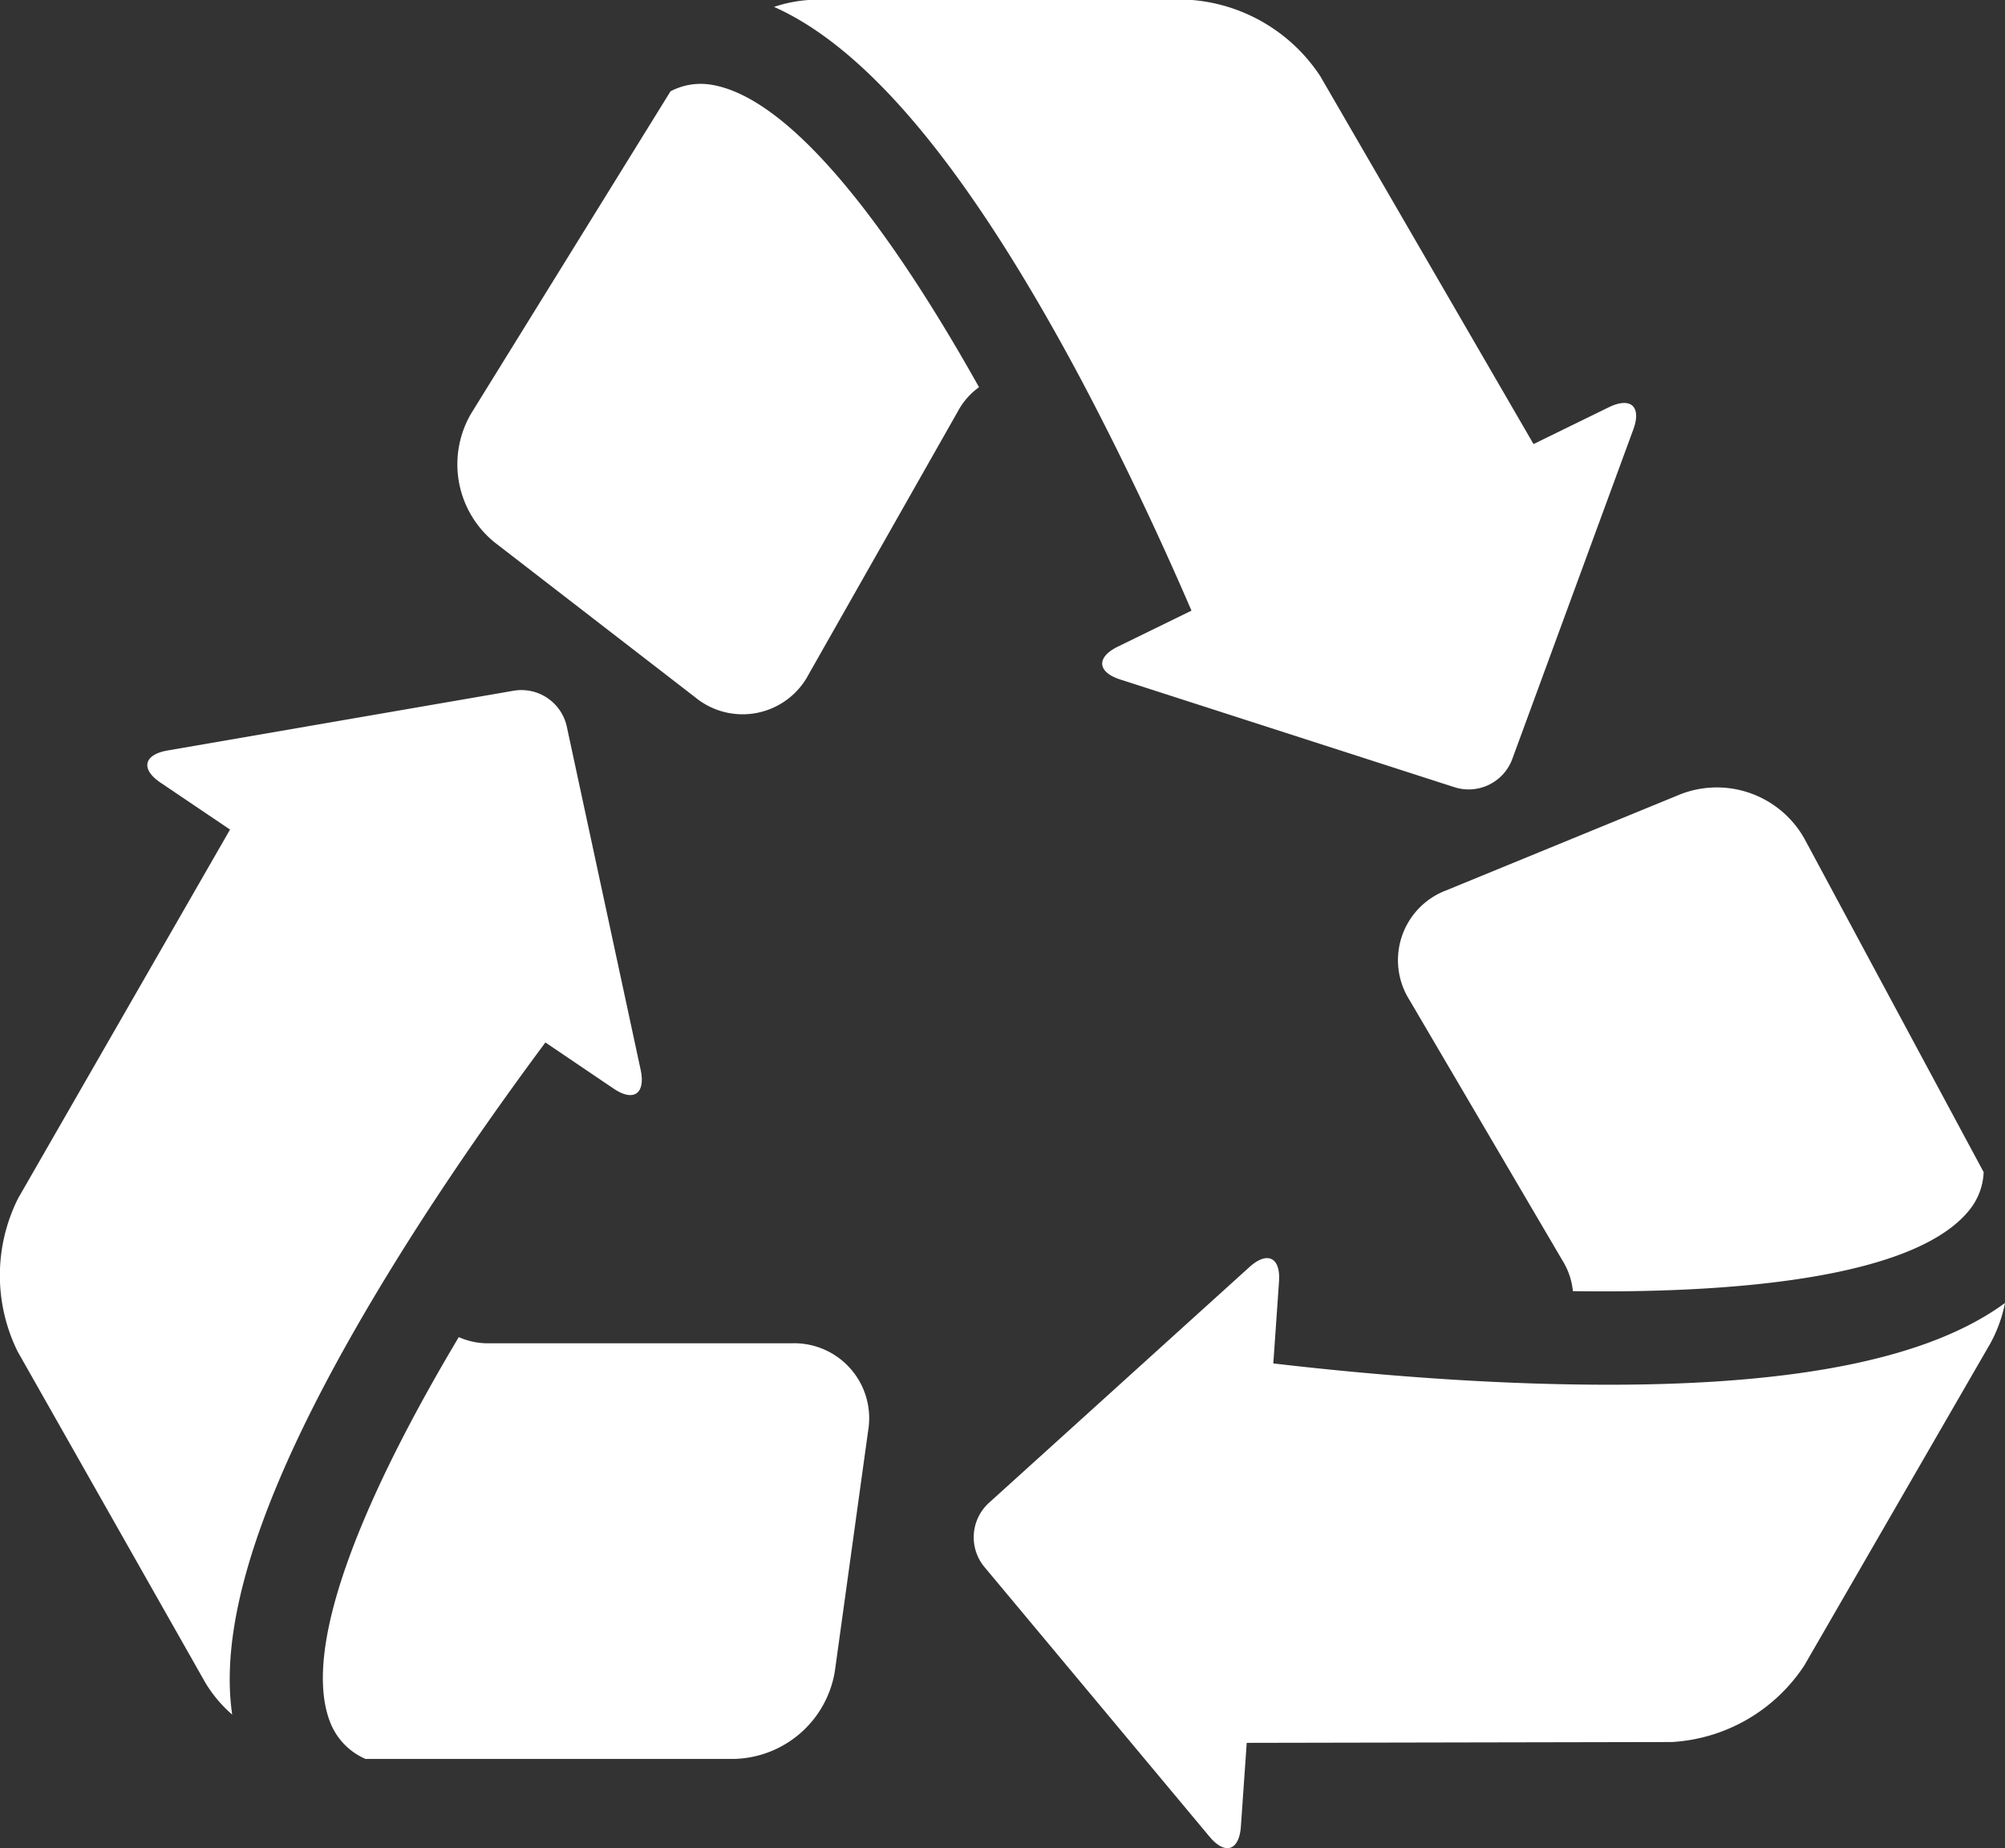
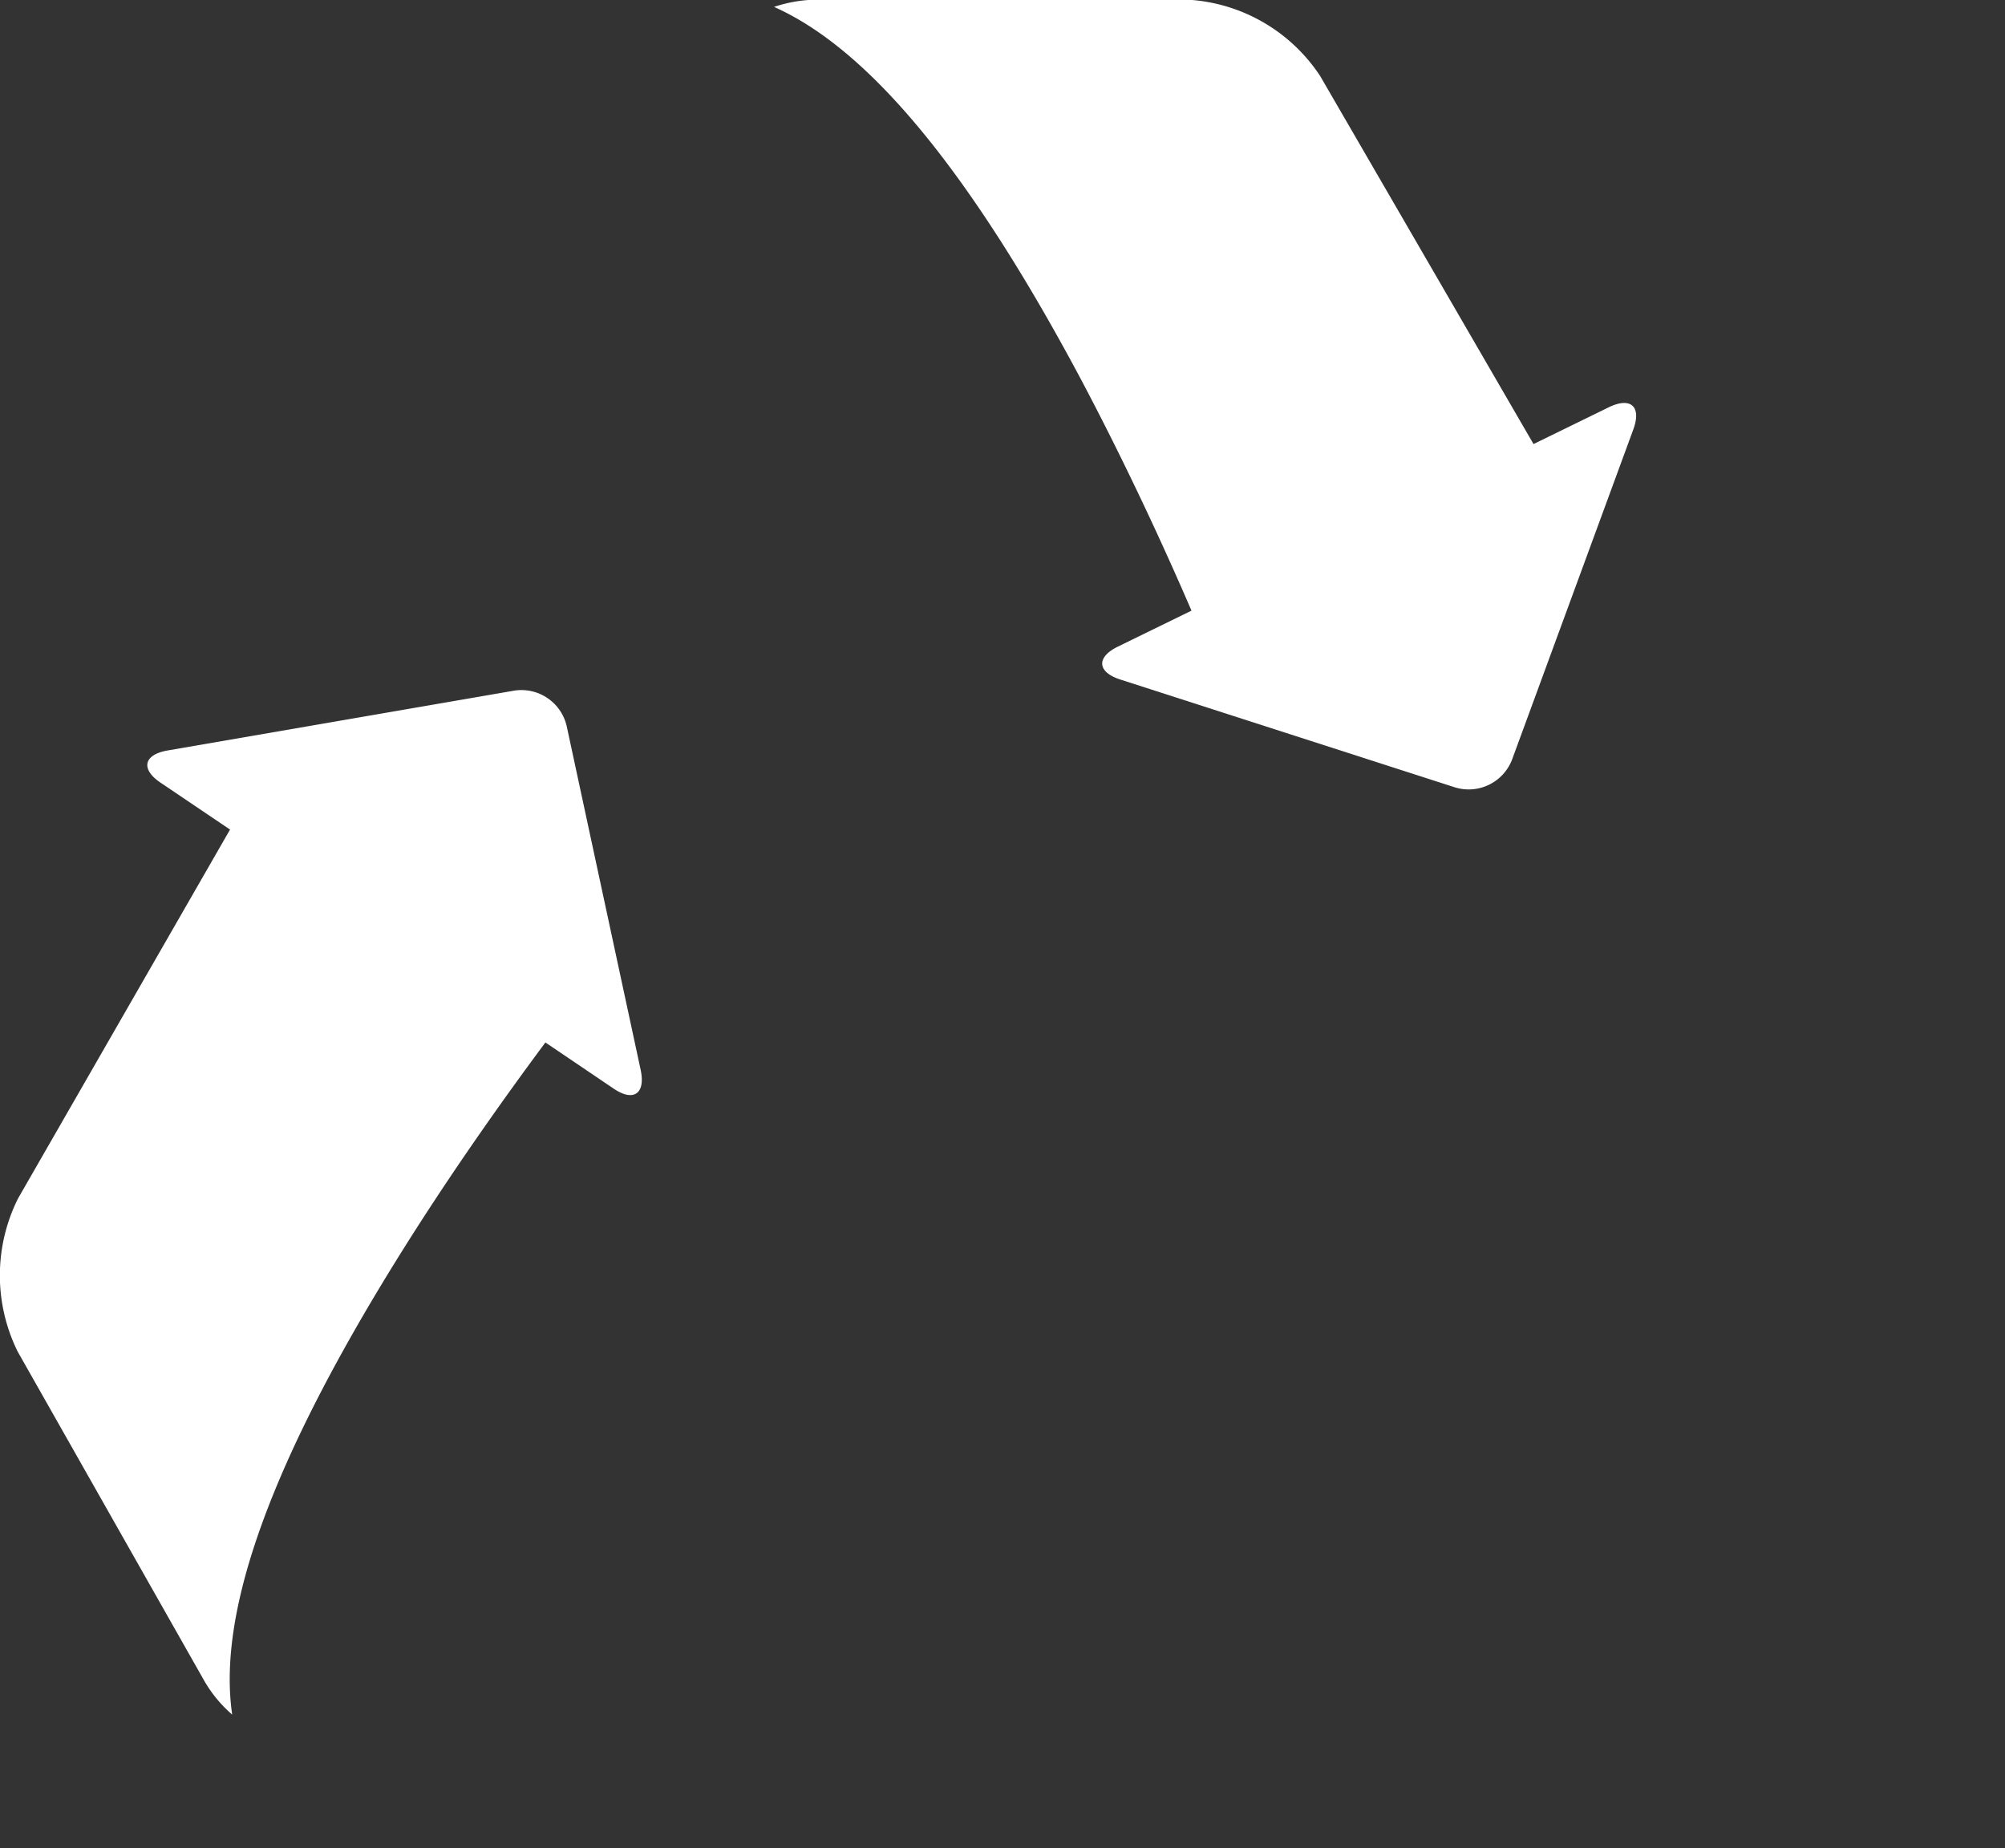
<svg xmlns="http://www.w3.org/2000/svg" width="43.589" height="40.174" viewBox="0 0 43.589 40.174">
  <rect x="0" y="0" width="43.589" height="40.174" fill="#333333" stroke="none" />
  <g id="Group_2548" data-name="Group 2548" transform="translate(-1379.949 -848.64)">
-     <path id="Path_4710" data-name="Path 4710" d="M144.066,211.089a1.411,1.411,0,0,0-.863.147l-4.332,7a2.184,2.184,0,0,0,.509,2.806l4.36,3.367a1.622,1.622,0,0,0,2.467-.5l3.242-5.714a1.546,1.546,0,0,1,.461-.527C147.994,214.245,145.828,211.353,144.066,211.089Z" transform="translate(1251.323 639.389)" fill="#fff" />
    <path id="Path_4711" data-name="Path 4711" d="M153.337,217.1c1,1.881,1.845,3.718,2.438,5.094l-1.6.782c-.474.231-.451.553.051.715l7.275,2.344a1.011,1.011,0,0,0,1.245-.607l2.635-7.174c.182-.5-.058-.712-.533-.481l-1.637.8-4.638-8a3.7,3.7,0,0,0-2.883-1.66H147.6a3.014,3.014,0,0,0-.9.157C148.762,209.988,150.945,212.628,153.337,217.1Z" transform="translate(1250.077 639.72)" fill="#fff" />
    <path id="Path_4712" data-name="Path 4712" d="M135.488,238.957c1.13-1.815,2.3-3.456,3.193-4.658l1.479,1c.438.3.7.114.593-.4l-1.608-7.472a1.01,1.01,0,0,0-1.148-.775l-7.531,1.3c-.521.091-.588.406-.151.7l1.51,1.019-4.606,8.014a3.736,3.736,0,0,0-.01,3.335l4.07,7.18a2.879,2.879,0,0,0,.593.71C131.542,246.66,132.732,243.387,135.488,238.957Z" transform="translate(1253.125 637.002)" fill="#fff" />
-     <path id="Path_4713" data-name="Path 4713" d="M145.313,243.387h-6.57a1.562,1.562,0,0,1-.673-.134c-2.018,3.381-3.448,6.714-2.795,8.375a1.435,1.435,0,0,0,.766.794h8.021a2.274,2.274,0,0,0,2.183-1.9l.724-5.231A1.63,1.63,0,0,0,145.313,243.387Z" transform="translate(1251.853 634.453)" fill="#fff" />
-     <path id="Path_4714" data-name="Path 4714" d="M162.975,233.76l3.327,5.665a1.539,1.539,0,0,1,.225.663c3.927.056,7.515-.374,8.624-1.769a1.392,1.392,0,0,0,.306-.818l-3.9-7.255a2.184,2.184,0,0,0-2.685-.962l-5.1,2.092A1.622,1.622,0,0,0,162.975,233.76Z" transform="translate(1247.617 636.619)" fill="#fff" />
-     <path id="Path_4715" data-name="Path 4715" d="M165.637,243.977q-.8,0-1.664-.028c-2.132-.07-4.143-.261-5.631-.435l.124-1.78c.037-.527-.253-.668-.644-.314l-5.667,5.129a1.012,1.012,0,0,0-.1,1.382l4.9,5.87c.338.406.645.306.682-.22l.127-1.819,9.244-.018a3.7,3.7,0,0,0,2.879-1.666l4.044-7a3.052,3.052,0,0,0,.318-.878C172.636,243.385,169.807,243.977,165.637,243.977Z" transform="translate(1249.289 634.764)" fill="#fff" />
  </g>
</svg>